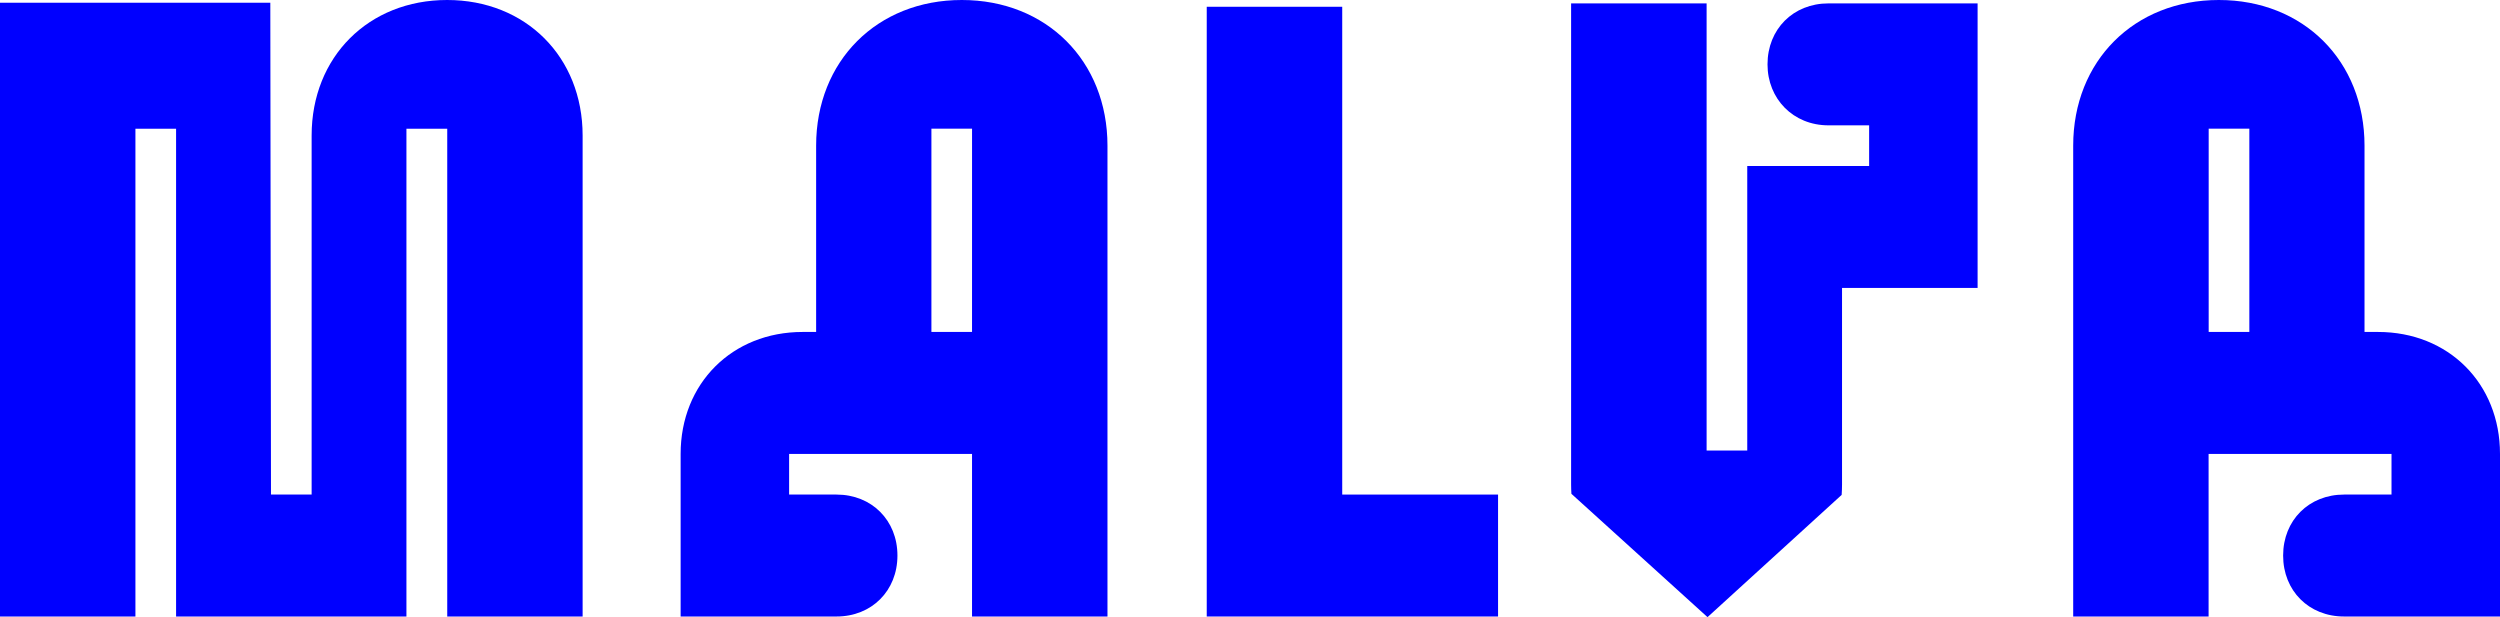
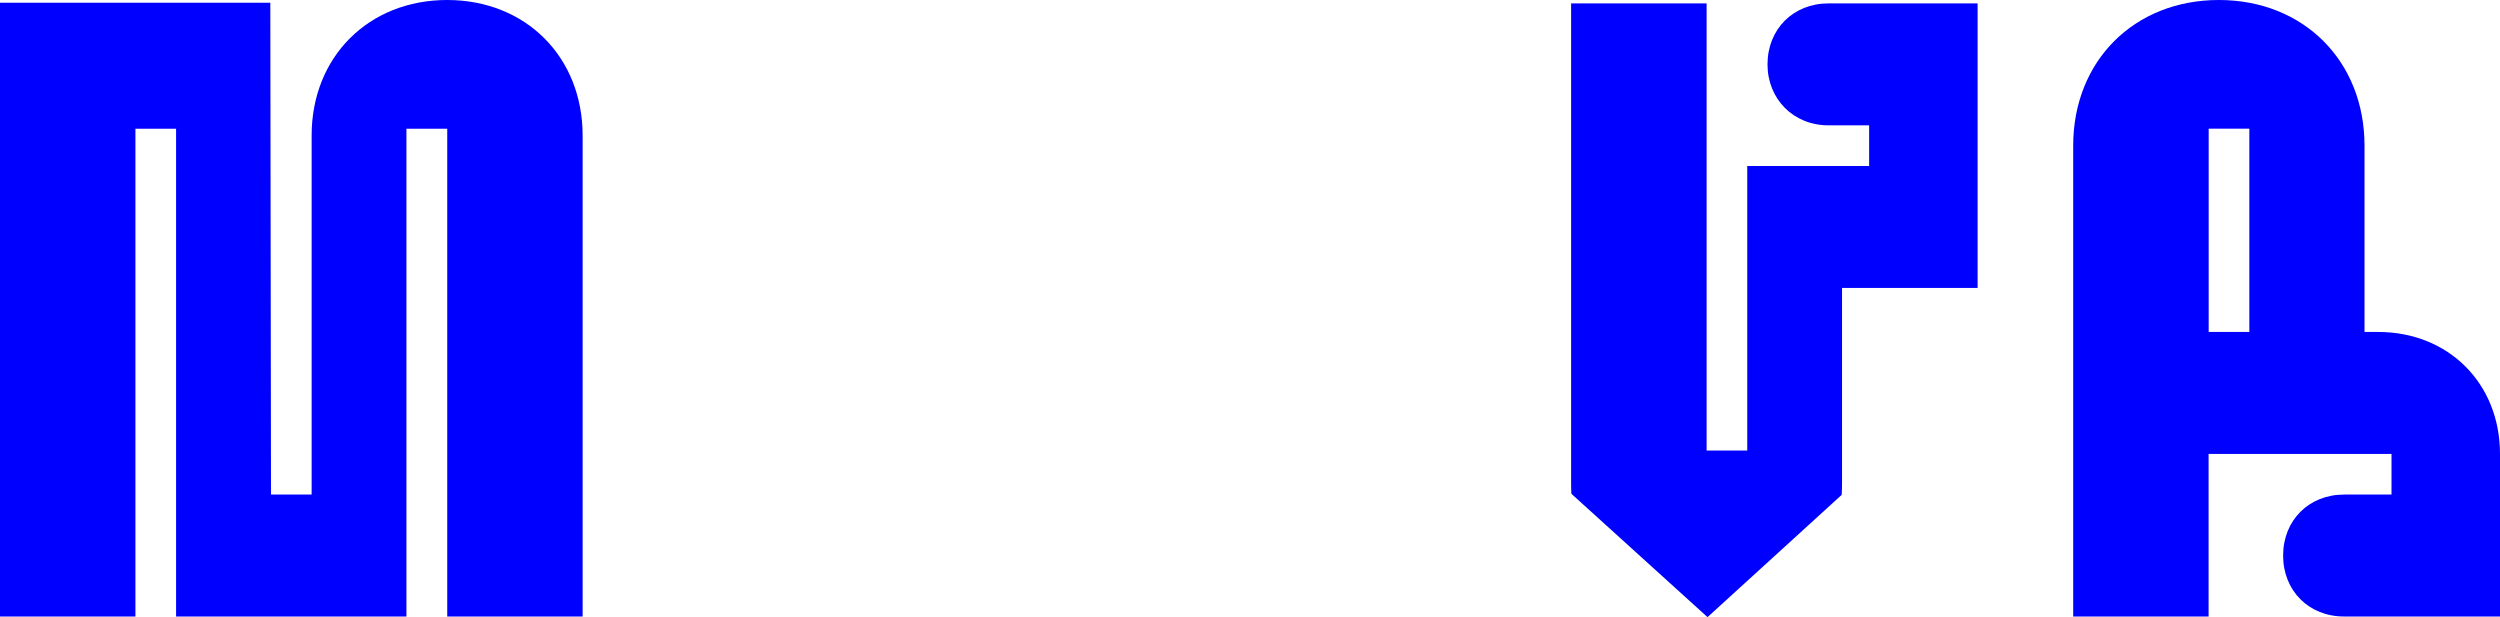
<svg xmlns="http://www.w3.org/2000/svg" id="Layer_1" data-name="Layer 1" width="1192.76" height="294.43" viewBox="0 0 1192.76 294.43">
  <title>malva-logo-blue</title>
-   <path d="M550.38,395.66H531v-97h19.39ZM615,531.42V306.78c0-40.41-29.09-69.5-69.5-69.5S476,266.37,476,306.78v88.88h-6.46c-33.62,0-58.19,24.57-58.19,58.19v77.57h74.35c16.81,0,29.09-12.28,29.09-29.09s-12.28-29.09-29.09-29.09H463.11V453.85h87.27v77.57Z" transform="translate(-86.62 -237.28)" fill="blue" />
  <path d="M1140.39,395.66h19.4v-97h-19.4Zm-64.64,135.76V306.78c0-40.41,29.09-69.5,69.49-69.5s69.5,29.09,69.5,69.5v88.88h6.46c33.62,0,58.18,24.57,58.18,58.19v77.57H1205c-16.81,0-29.09-12.28-29.09-29.09s12.28-29.09,29.09-29.09h22.62V453.85h-87.27v77.57Z" transform="translate(-86.62 -237.28)" fill="blue" />
-   <polygon points="714.73 294.14 714.73 235.96 640.38 235.96 640.38 3.23 575.74 3.23 575.74 294.14 714.73 294.14" fill="blue" />
  <path d="M364.59,531.42V301.93c0-37.5-27.15-64.65-64.64-64.65s-64.65,27.15-64.65,64.65V473.24H215.91l-.32-234.64h-129V531.42h64.64V298.69h19.4V531.42h109.9V298.69H300V531.42Z" transform="translate(-86.62 -237.28)" fill="blue" />
  <path d="M1030.14,374.66V238.9H959c-16.81,0-29.09,12.28-29.09,29.09,0,16.48,12.28,29.09,29.09,29.09h19.39v19.39H920.24V452.23H900.85V238.9H836.2V468.39c0,1.52.06,3,.15,4.49l64.93,58.84,64-58.33c.11-1.65.18-3.31.18-5V374.66Z" transform="translate(-86.62 -237.28)" fill="blue" />
</svg>